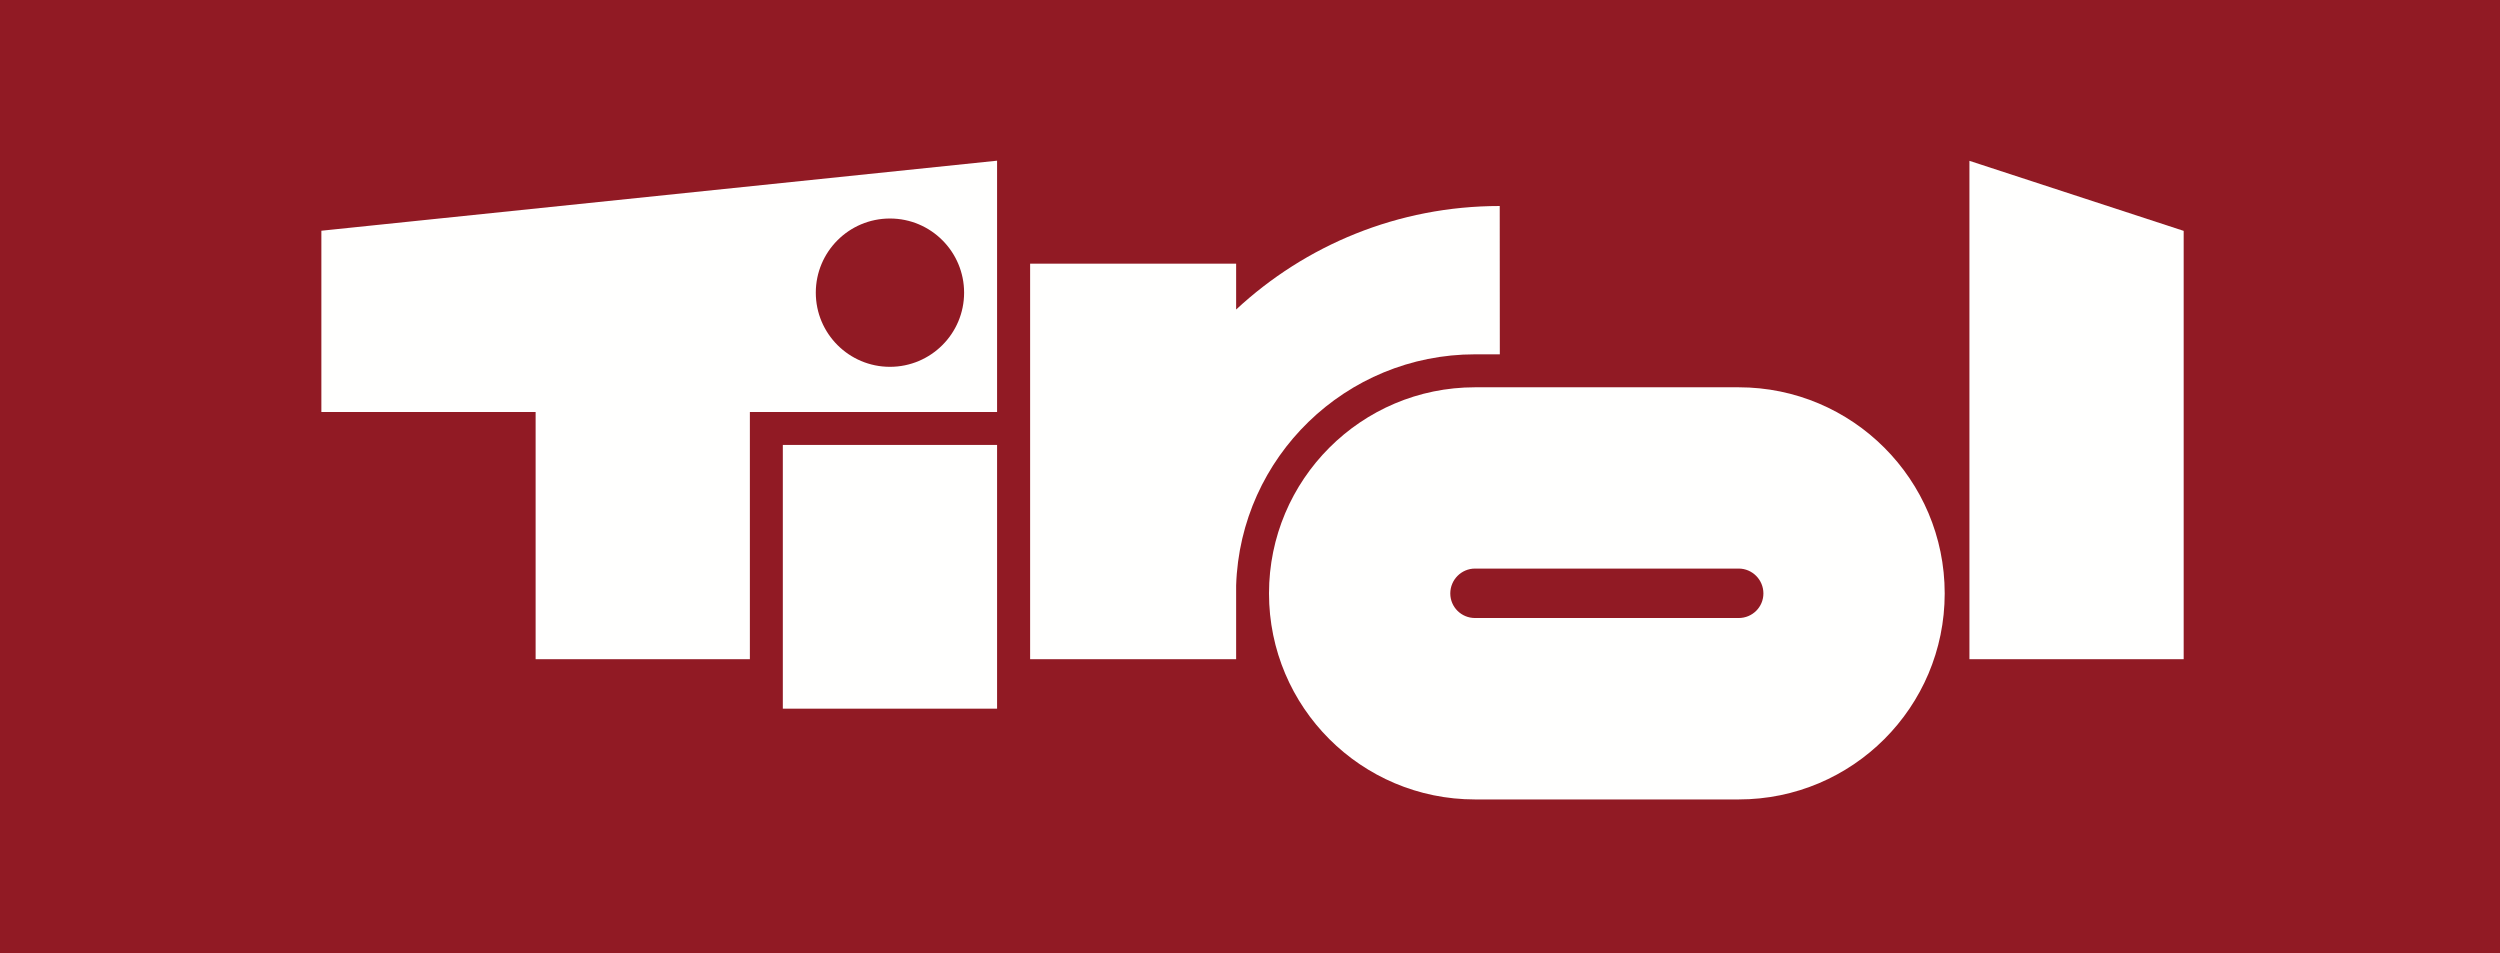
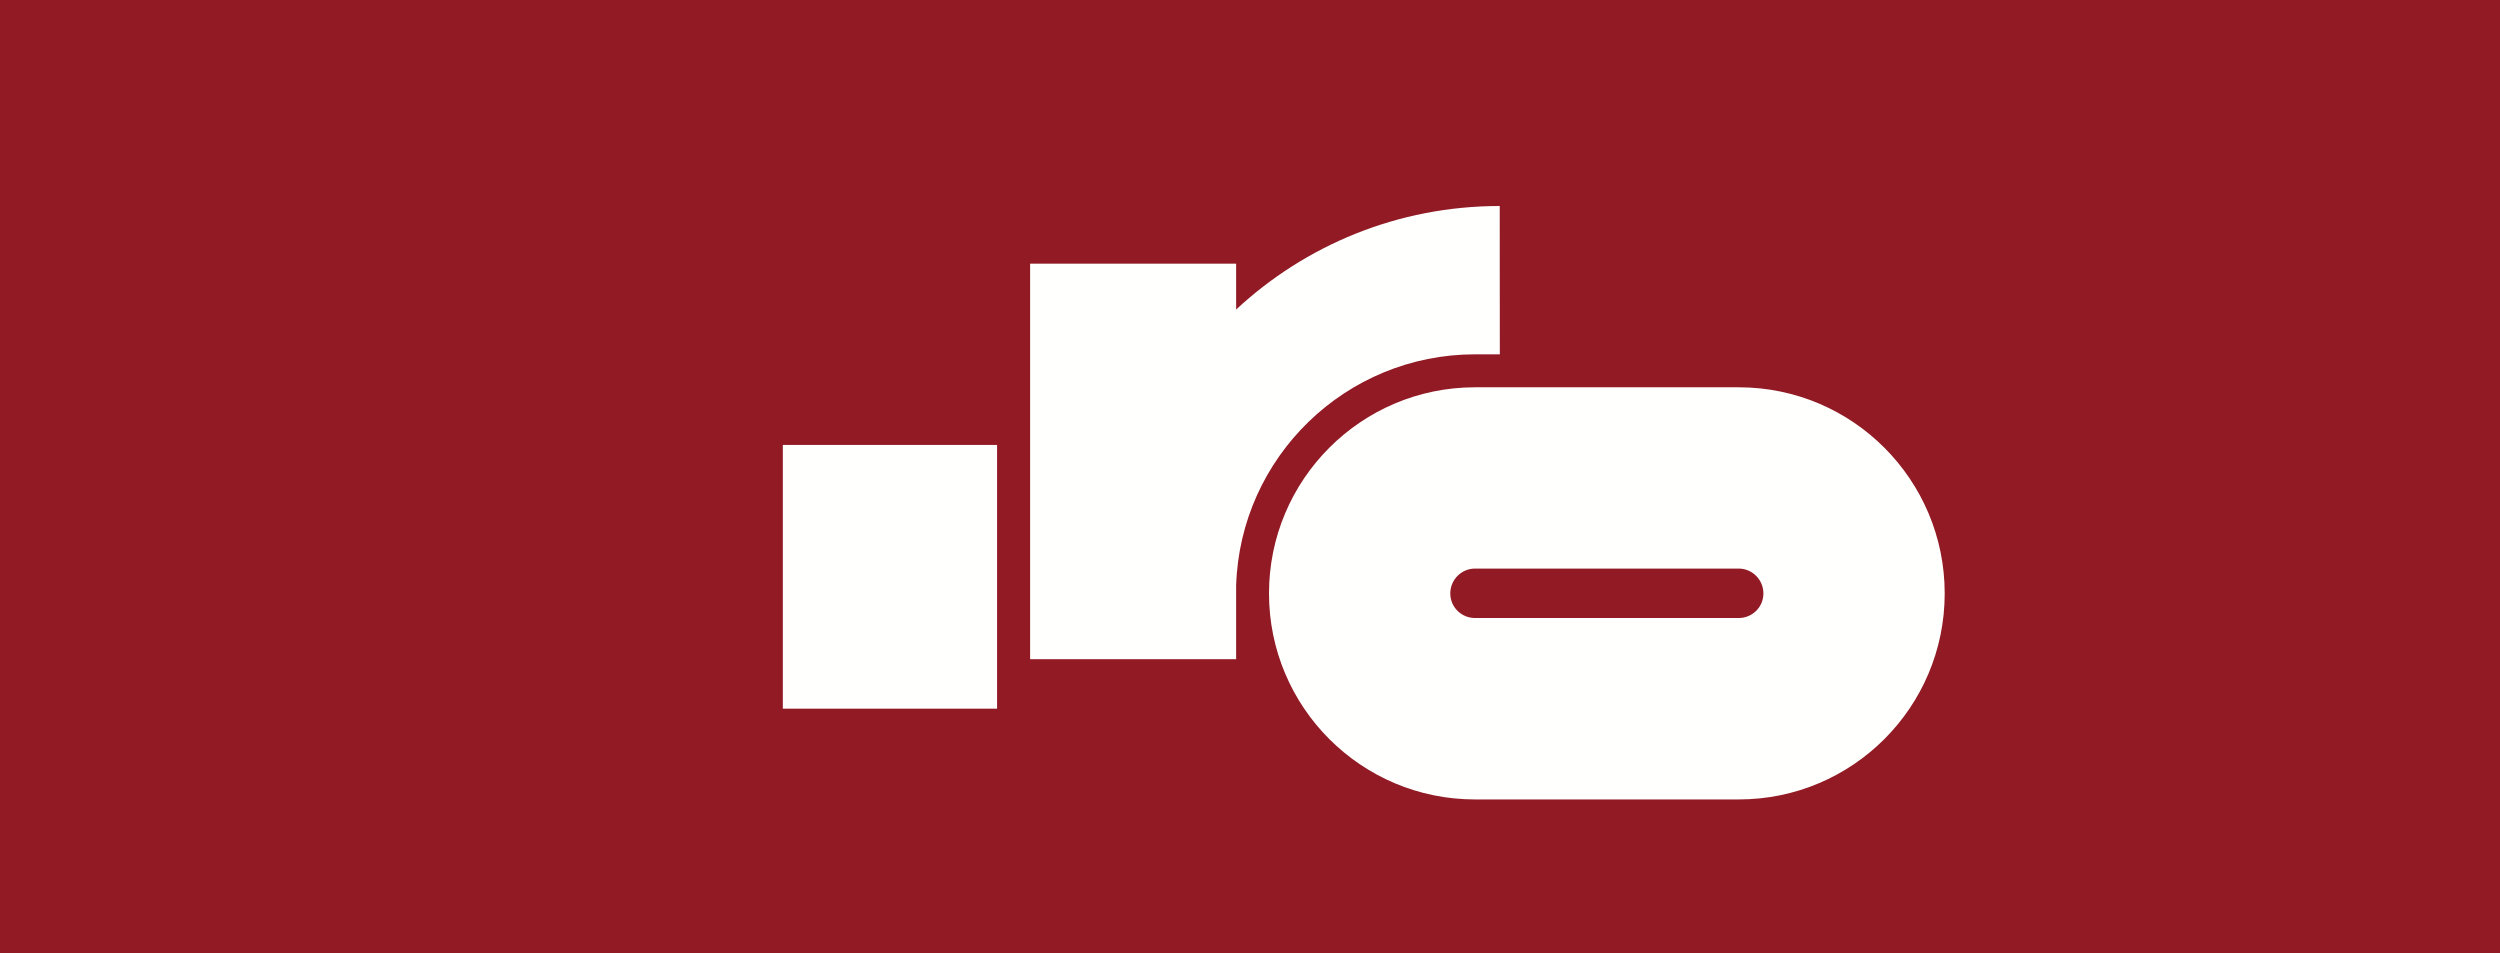
<svg xmlns="http://www.w3.org/2000/svg" version="1.1" x="0px" y="0px" width="430" height="164" viewBox="0, 0, 430, 164">
  <rect x="0" y="0" width="430" height="164" fill="#808080" stroke="none" />
  <g id="Layer 1">
    <path d="M430.866,164.409 C430.866,164.409 430.866,0 430.866,0 C430.866,0 -0,0 -0,0 C-0,0 -0,164.409 -0,164.409 C-0,164.409 430.866,164.409 430.866,164.409 z" fill="#911A24" />
-     <path d="M430.866,164.409 C430.866,164.409 430.866,0 430.866,0 C430.866,0 -0,0 -0,0 C-0,0 -0,164.409 -0,164.409 C-0,164.409 430.866,164.409 430.866,164.409 z" fill="#911A24" />
    <path d="M299.055,106.299 C301.403,106.299 303.306,104.42 303.306,102.07 C303.306,99.725 301.403,97.795 299.055,97.795 C299.055,97.795 253.701,97.795 253.701,97.795 C251.352,97.795 249.449,99.725 249.449,102.07 C249.449,104.42 251.352,106.299 253.701,106.299 C253.701,106.299 299.055,106.299 299.055,106.299 z M253.701,137.504 C234.131,137.504 218.268,121.641 218.268,102.07 C218.268,82.504 234.131,66.614 253.701,66.614 C253.701,66.614 299.055,66.614 299.055,66.614 C318.623,66.614 334.488,82.504 334.488,102.07 C334.488,121.641 318.623,137.504 299.055,137.504 C299.055,137.504 253.701,137.504 253.701,137.504 z" fill="#FFFFFE" />
    <path d="M134.646,76.534 C134.646,76.534 171.497,76.534 171.497,76.534 C171.497,76.534 171.497,121.89 171.497,121.89 C171.497,121.89 134.646,121.89 134.646,121.89 C134.646,121.89 134.646,76.534 134.646,76.534 z" fill="#FFFFFE" />
-     <path d="M338.742,113.386 C338.742,113.386 375.592,113.386 375.592,113.386 C375.592,113.386 375.592,39.709 375.592,39.709 C375.592,39.709 338.742,27.662 338.742,27.662 C338.742,27.662 338.742,113.386 338.742,113.386 z" fill="#FFFFFE" />
    <path d="M257.953,35.433 C240.437,35.433 224.505,42.188 212.615,53.239 C212.615,53.239 212.615,45.354 212.615,45.354 C212.615,45.354 177.181,45.354 177.181,45.354 C177.181,45.354 177.181,113.386 177.181,113.386 C177.181,113.386 212.615,113.386 212.615,113.386 C212.615,113.386 212.615,100.716 212.615,100.716 C213.314,78.626 231.457,60.944 253.718,60.944 C253.718,60.944 257.969,60.944 257.969,60.944 C257.969,60.944 257.953,35.433 257.953,35.433 z" fill="#FFFFFE" />
-     <path d="M153.072,63.094 C160.116,63.094 165.826,57.381 165.826,50.342 C165.826,43.297 160.116,37.584 153.072,37.584 C146.028,37.584 140.317,43.297 140.317,50.342 C140.317,57.381 146.028,63.094 153.072,63.094 z M55.276,39.685 C55.276,39.685 171.497,27.638 171.497,27.638 C171.497,27.638 171.497,70.866 171.497,70.866 C171.497,70.866 128.978,70.866 128.978,70.866 C128.978,70.866 128.978,113.386 128.978,113.386 C128.978,113.386 92.127,113.386 92.127,113.386 C92.127,113.386 92.127,70.866 92.127,70.866 C92.127,70.866 55.276,70.866 55.276,70.866 C55.276,70.866 55.276,39.685 55.276,39.685 z" fill="#FFFFFE" />
  </g>
  <defs />
</svg>